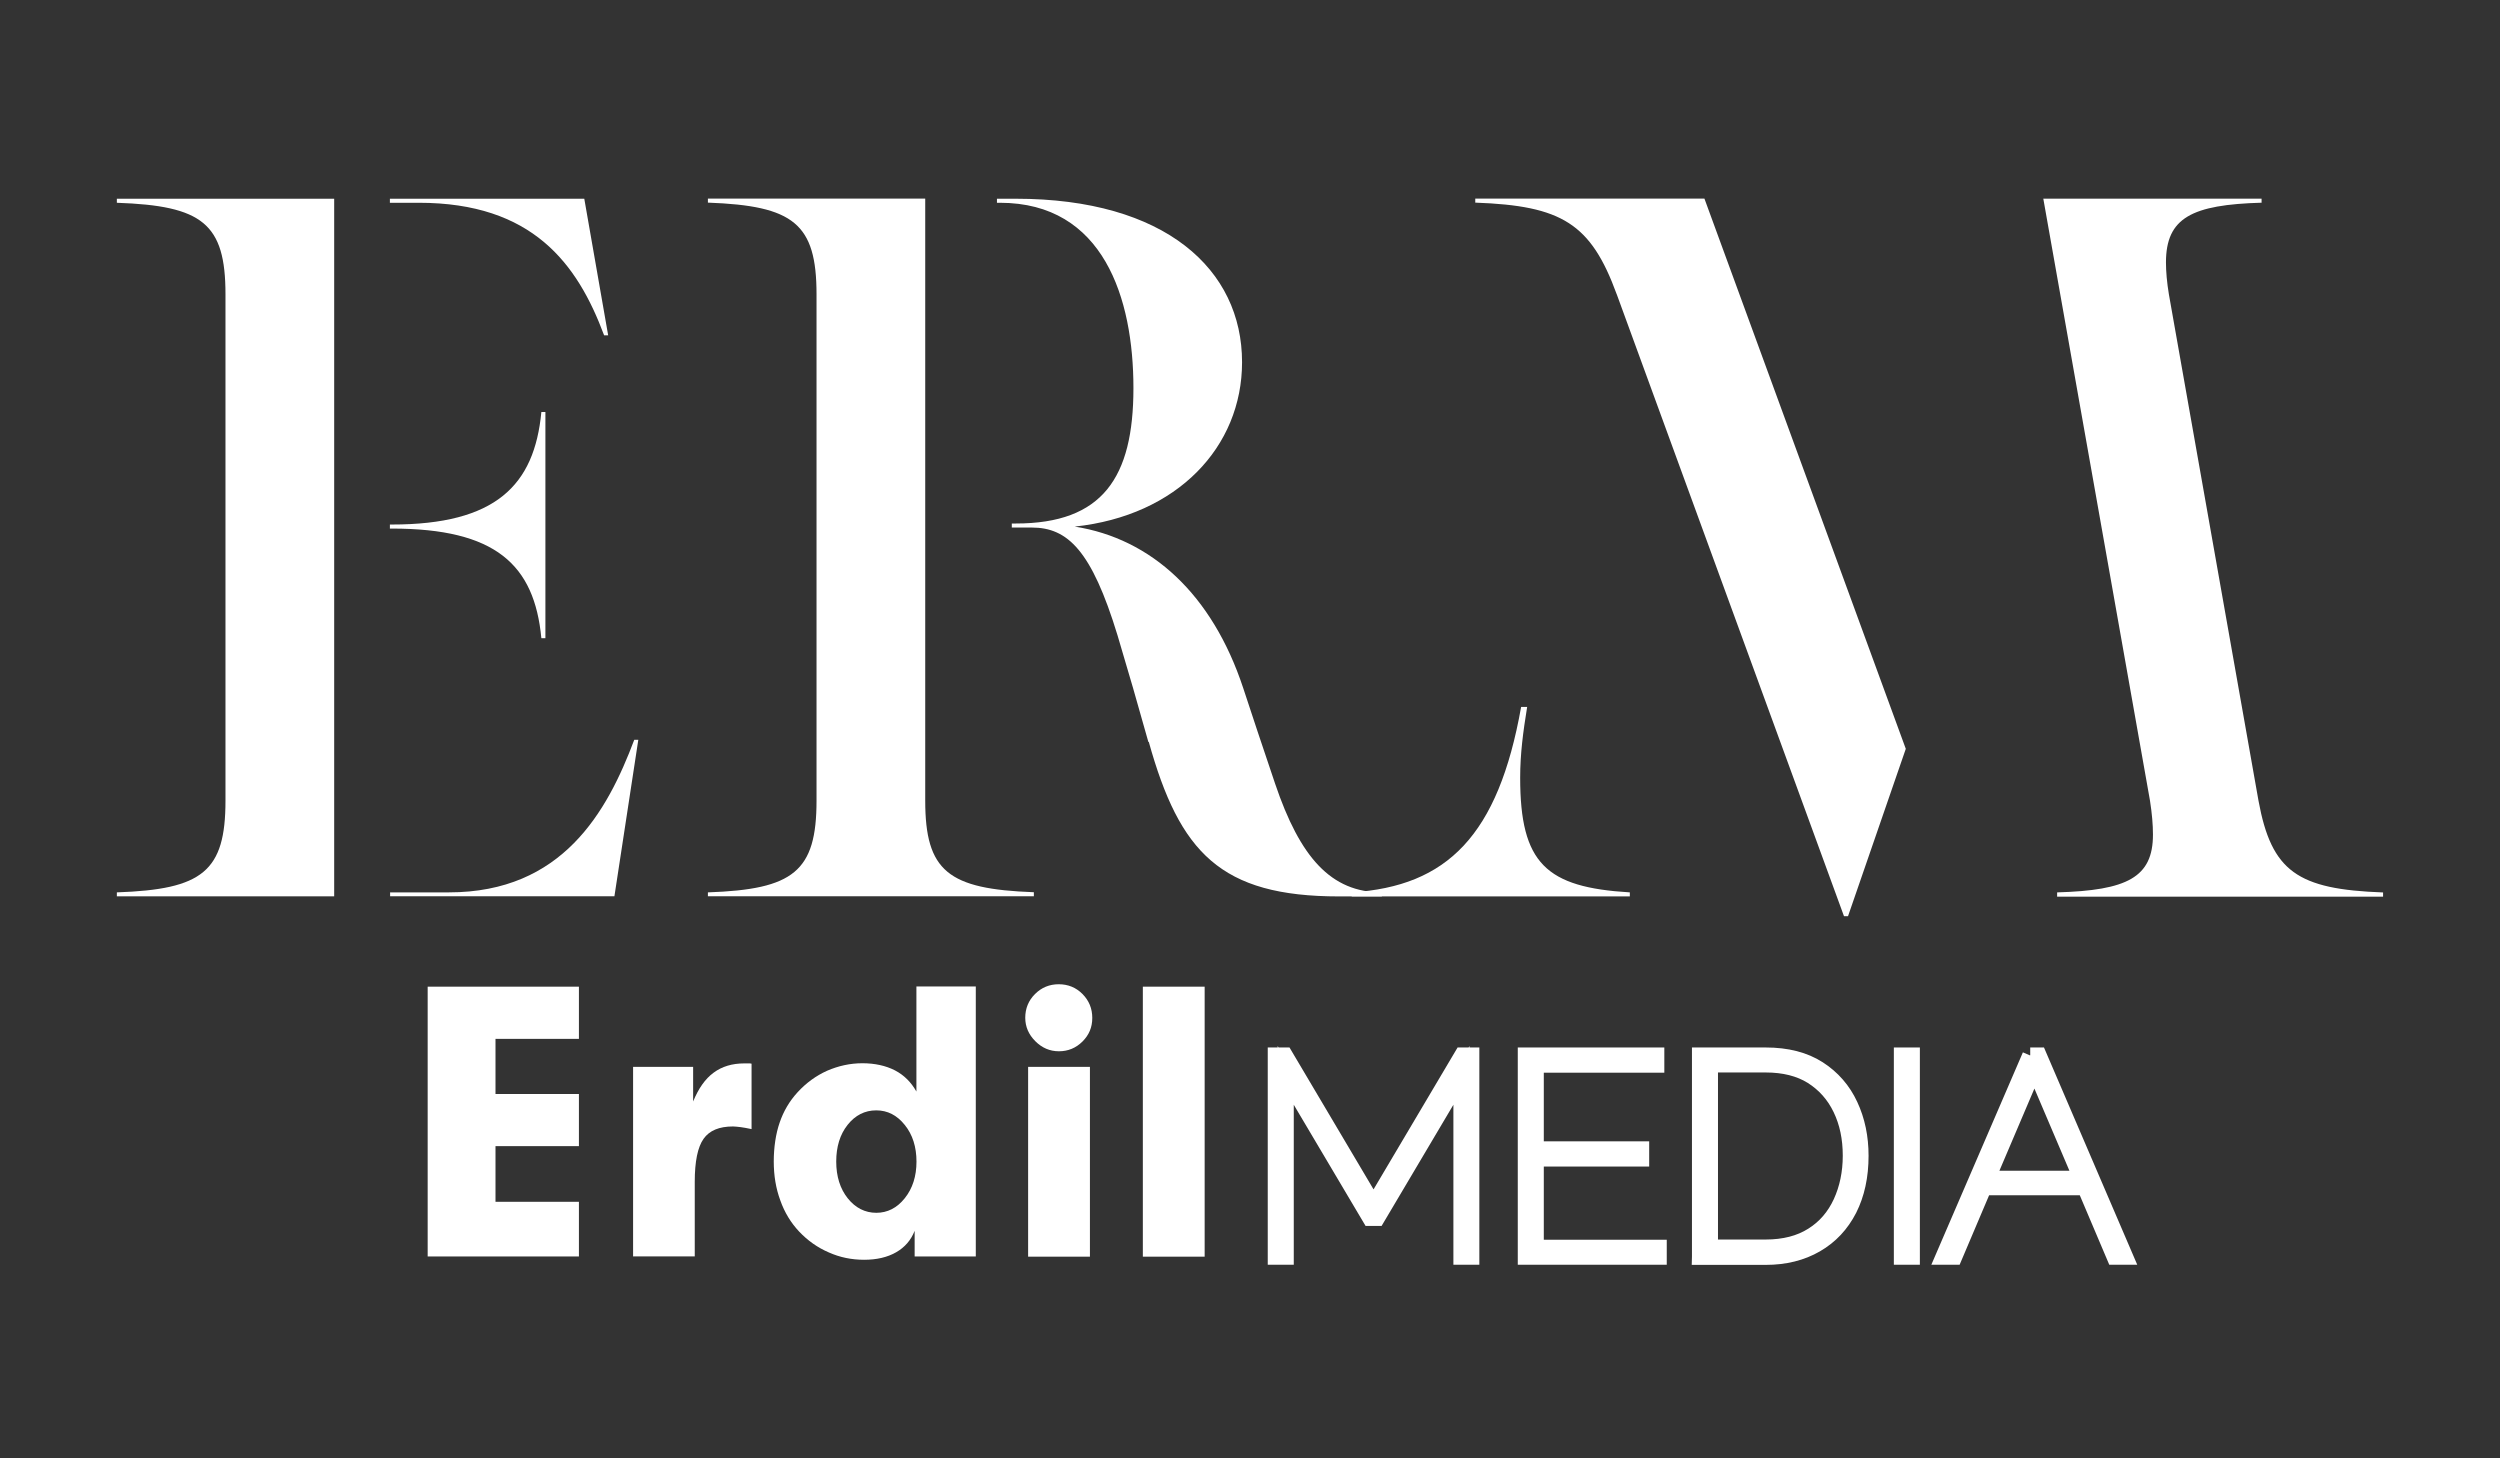
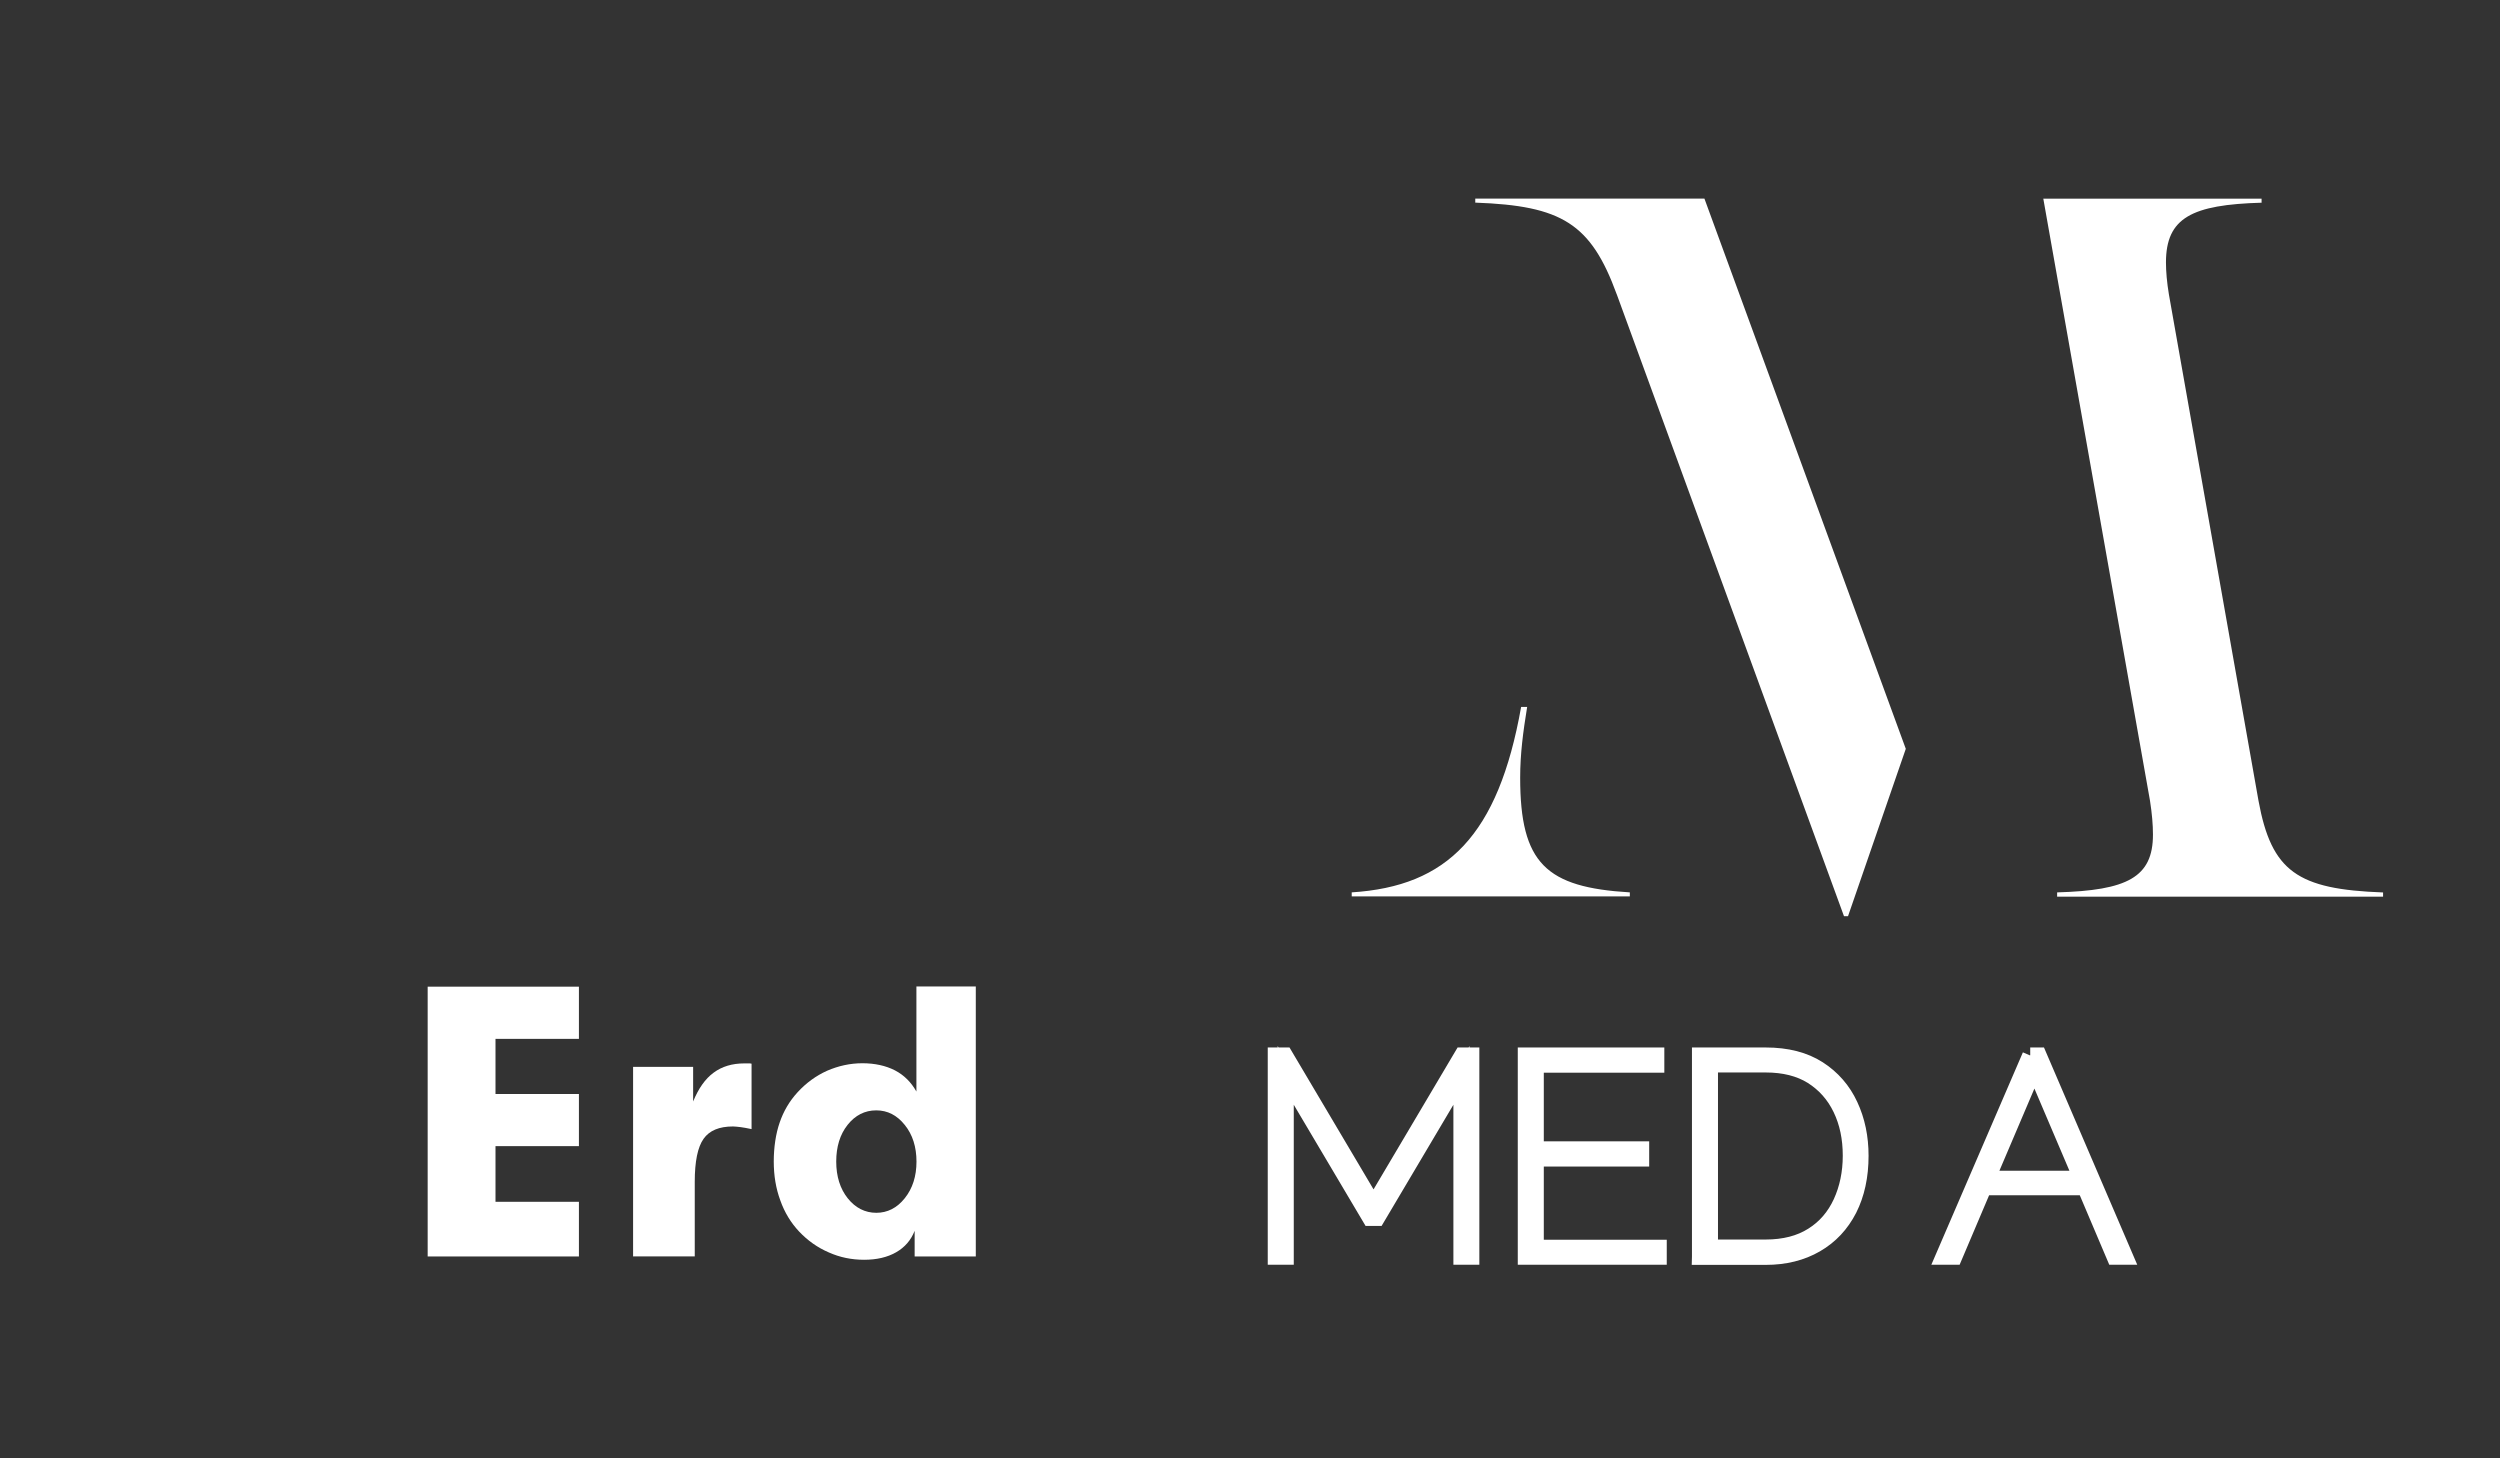
<svg xmlns="http://www.w3.org/2000/svg" version="1.1" id="Layer_1" x="0px" y="0px" viewBox="0 0 340.16 198.43" style="enable-background:new 0 0 340.16 198.43;" xml:space="preserve">
  <rect x="0" y="0" width="340.16" height="198.43" fill="#333333" stroke="none" />
  <style type="text/css">
	.st0{fill:#FFFFFF;}
	.st1{fill:#FFFFFF;stroke:#FFFFFF;stroke-width:2.191;stroke-miterlimit:10;}
</style>
  <g>
    <g>
      <path class="st0" d="M58.19,170.99v-36.74h20.58v7.1H67.42v7.5h11.35v7.1H67.42v7.57h11.35v7.44H58.19V170.99z" />
      <path class="st0" d="M86.14,170.99v-25.83h8.17v4.71c0.73-1.77,1.64-3.08,2.79-3.92c1.13-0.84,2.52-1.26,4.18-1.26    c0.27,0,0.46,0,0.6,0s0.24,0,0.38,0.04v8.9c-0.62-0.13-1.11-0.22-1.5-0.27c-0.4-0.04-0.73-0.09-1.02-0.09    c-1.88,0-3.21,0.55-4.01,1.68c-0.8,1.13-1.2,3.08-1.2,5.86v10.14h-8.41L86.14,170.99z" />
      <path class="st0" d="M124.45,170.99v-3.52c-0.49,1.26-1.33,2.24-2.52,2.92c-1.2,0.69-2.66,1.02-4.36,1.02c-1.7,0-3.3-0.33-4.8-1    c-1.53-0.66-2.85-1.59-4.03-2.83c-1.13-1.2-1.99-2.61-2.57-4.25c-0.6-1.62-0.89-3.39-0.89-5.29c0-1.9,0.27-3.76,0.8-5.29    c0.53-1.55,1.33-2.92,2.43-4.12c1.17-1.28,2.52-2.26,4.03-2.94c1.53-0.66,3.12-1.02,4.8-1.02c1.68,0,3.19,0.33,4.43,0.97    c1.24,0.64,2.21,1.62,2.92,2.88v-14.3h8.08v36.74h-8.32V170.99z M119.22,165.02c1.53,0,2.83-0.66,3.89-1.99    c1.06-1.33,1.59-2.99,1.59-4.98s-0.53-3.67-1.59-4.98c-1.06-1.33-2.35-1.99-3.89-1.99s-2.85,0.66-3.89,1.97s-1.55,2.99-1.55,5    s0.53,3.7,1.57,5s2.35,1.97,3.89,1.97L119.22,165.02z" />
-       <path class="st0" d="M139.5,138.48c0-1.26,0.44-2.35,1.33-3.23c0.89-0.89,1.97-1.33,3.23-1.33c1.26,0,2.35,0.44,3.23,1.33    s1.33,1.97,1.33,3.25s-0.44,2.32-1.33,3.21c-0.89,0.89-1.97,1.33-3.21,1.33c-1.24,0-2.3-0.46-3.21-1.37    C139.96,140.76,139.5,139.7,139.5,138.48z M139.89,170.99v-25.83h8.41v25.83H139.89z" />
-       <path class="st0" d="M155.5,170.99v-36.74h8.41v36.74C163.9,170.99,155.5,170.99,155.5,170.99z" />
+       <path class="st0" d="M155.5,170.99v-36.74v36.74C163.9,170.99,155.5,170.99,155.5,170.99z" />
    </g>
    <g>
      <path class="st1" d="M198.85,170.99v-24.67l-11.49,19.39h-0.93l-11.49-19.39v24.67h-1.35v-27.37h1.24l12.06,20.36l12.06-20.36    h1.24v27.37H198.85L198.85,170.99z" />
      <path class="st1" d="M225.69,169.75v1.24h-18.08v-27.37h17.75v1.24h-16.4v11.53h14.34v1.24h-14.34v12.15h16.73V169.75z" />
      <path class="st1" d="M231.31,170.99v-27.37h8.94c2.88,0,5.27,0.62,7.17,1.84c1.9,1.22,3.34,2.88,4.29,4.93    c0.97,2.08,1.44,4.36,1.44,6.88c0,2.77-0.53,5.2-1.57,7.26c-1.06,2.06-2.54,3.65-4.49,4.78c-1.95,1.13-4.23,1.7-6.84,1.7h-8.94    L231.31,170.99z M251.83,157.25c0-2.39-0.44-4.51-1.35-6.4s-2.21-3.34-3.92-4.43c-1.7-1.06-3.81-1.59-6.31-1.59h-7.59v24.92h7.59    c2.52,0,4.65-0.55,6.37-1.64c1.73-1.08,3.01-2.59,3.89-4.49C251.38,161.72,251.83,159.59,251.83,157.25z" />
-       <path class="st1" d="M258.78,170.99v-27.37h1.35v27.37H258.78z" />
      <path class="st1" d="M276.24,143.62h1.15l11.75,27.37h-1.42l-4.01-9.45h-13.79l-4.01,9.45h-1.46l11.8-27.37L276.24,143.62z     M283.23,160.39l-6.42-15.07l-6.42,15.07h12.81H283.23z" />
    </g>
    <g>
-       <path class="st0" d="M15.9,121.42c11.66-0.4,14.78-2.85,14.78-12.48V40.05c0-9.63-3.12-12.06-14.78-12.46v-0.55h29.57v94.92H15.9    v-0.55V121.42z M56.99,27.59h-3.94v-0.55H79.5l3.25,18.59H82.2C78.55,35.84,72.44,27.59,56.99,27.59z M53.32,71.92h-0.27v-0.55    h0.27c14.1,0,19.39-5.29,20.34-15.31h0.55v30.78h-0.55C72.71,76.81,67.42,71.92,53.32,71.92z M53.06,121.42h8.01    c15.47,0,21.55-10.98,25.23-20.76h0.55l-3.25,21.29H53.08v-0.55L53.06,121.42z" />
-       <path class="st0" d="M96.32,121.42c11.66-0.4,14.78-2.85,14.78-12.48V40.05c0-9.63-3.12-12.06-14.78-12.48v-0.55h29.57v81.9    c0,9.63,3.12,12.06,14.78,12.48v0.55H96.32v-0.55V121.42z M156.25,100.95c-1.36-4.88-2.76-9.72-4.2-14.52    c-3.52-11.53-6.77-14.65-11.66-14.65h-2.72v-0.55h0.55c11.8,0,16-6.24,16-18.43s-4.05-25.21-18.17-25.21h-0.4v-0.55h2.57    c20.34,0,30.78,9.63,30.78,22.24c0,11.53-8.81,20.89-22.77,22.37c10.45,1.64,18.72,9.23,22.93,21.98    c1.18,3.61,2.63,7.95,4.34,13.01c3.39,10.02,7.59,14.78,14.52,14.78v0.55h-5.82c-16.13,0-21.69-5.98-25.89-21.02H156.25z" />
      <path class="st0" d="M183.91,121.42c13.01-0.82,19.94-7.72,23.06-25.23h0.82c-0.55,3.39-0.95,6.37-0.95,9.63    c0,11.66,3.52,14.92,14.92,15.6v0.55h-37.84V121.42z M219.98,40.05c-3.52-9.63-7.46-12.06-19.25-12.48v-0.55h31.18l27.4,74.87    l-7.86,22.77h-0.55l-30.92-84.62L219.98,40.05z M279.93,121.42c9.49-0.27,13.01-2.04,13.01-7.86c0-1.35-0.13-2.85-0.4-4.6    l-14.52-81.93h29.7v0.55c-9.49,0.27-13.01,2.04-13.01,8.14c0,1.22,0.13,2.72,0.4,4.34l12.19,68.89    c1.77,9.63,5.29,12.06,16.95,12.48V122h-44.35v-0.55L279.93,121.42z" />
    </g>
  </g>
</svg>